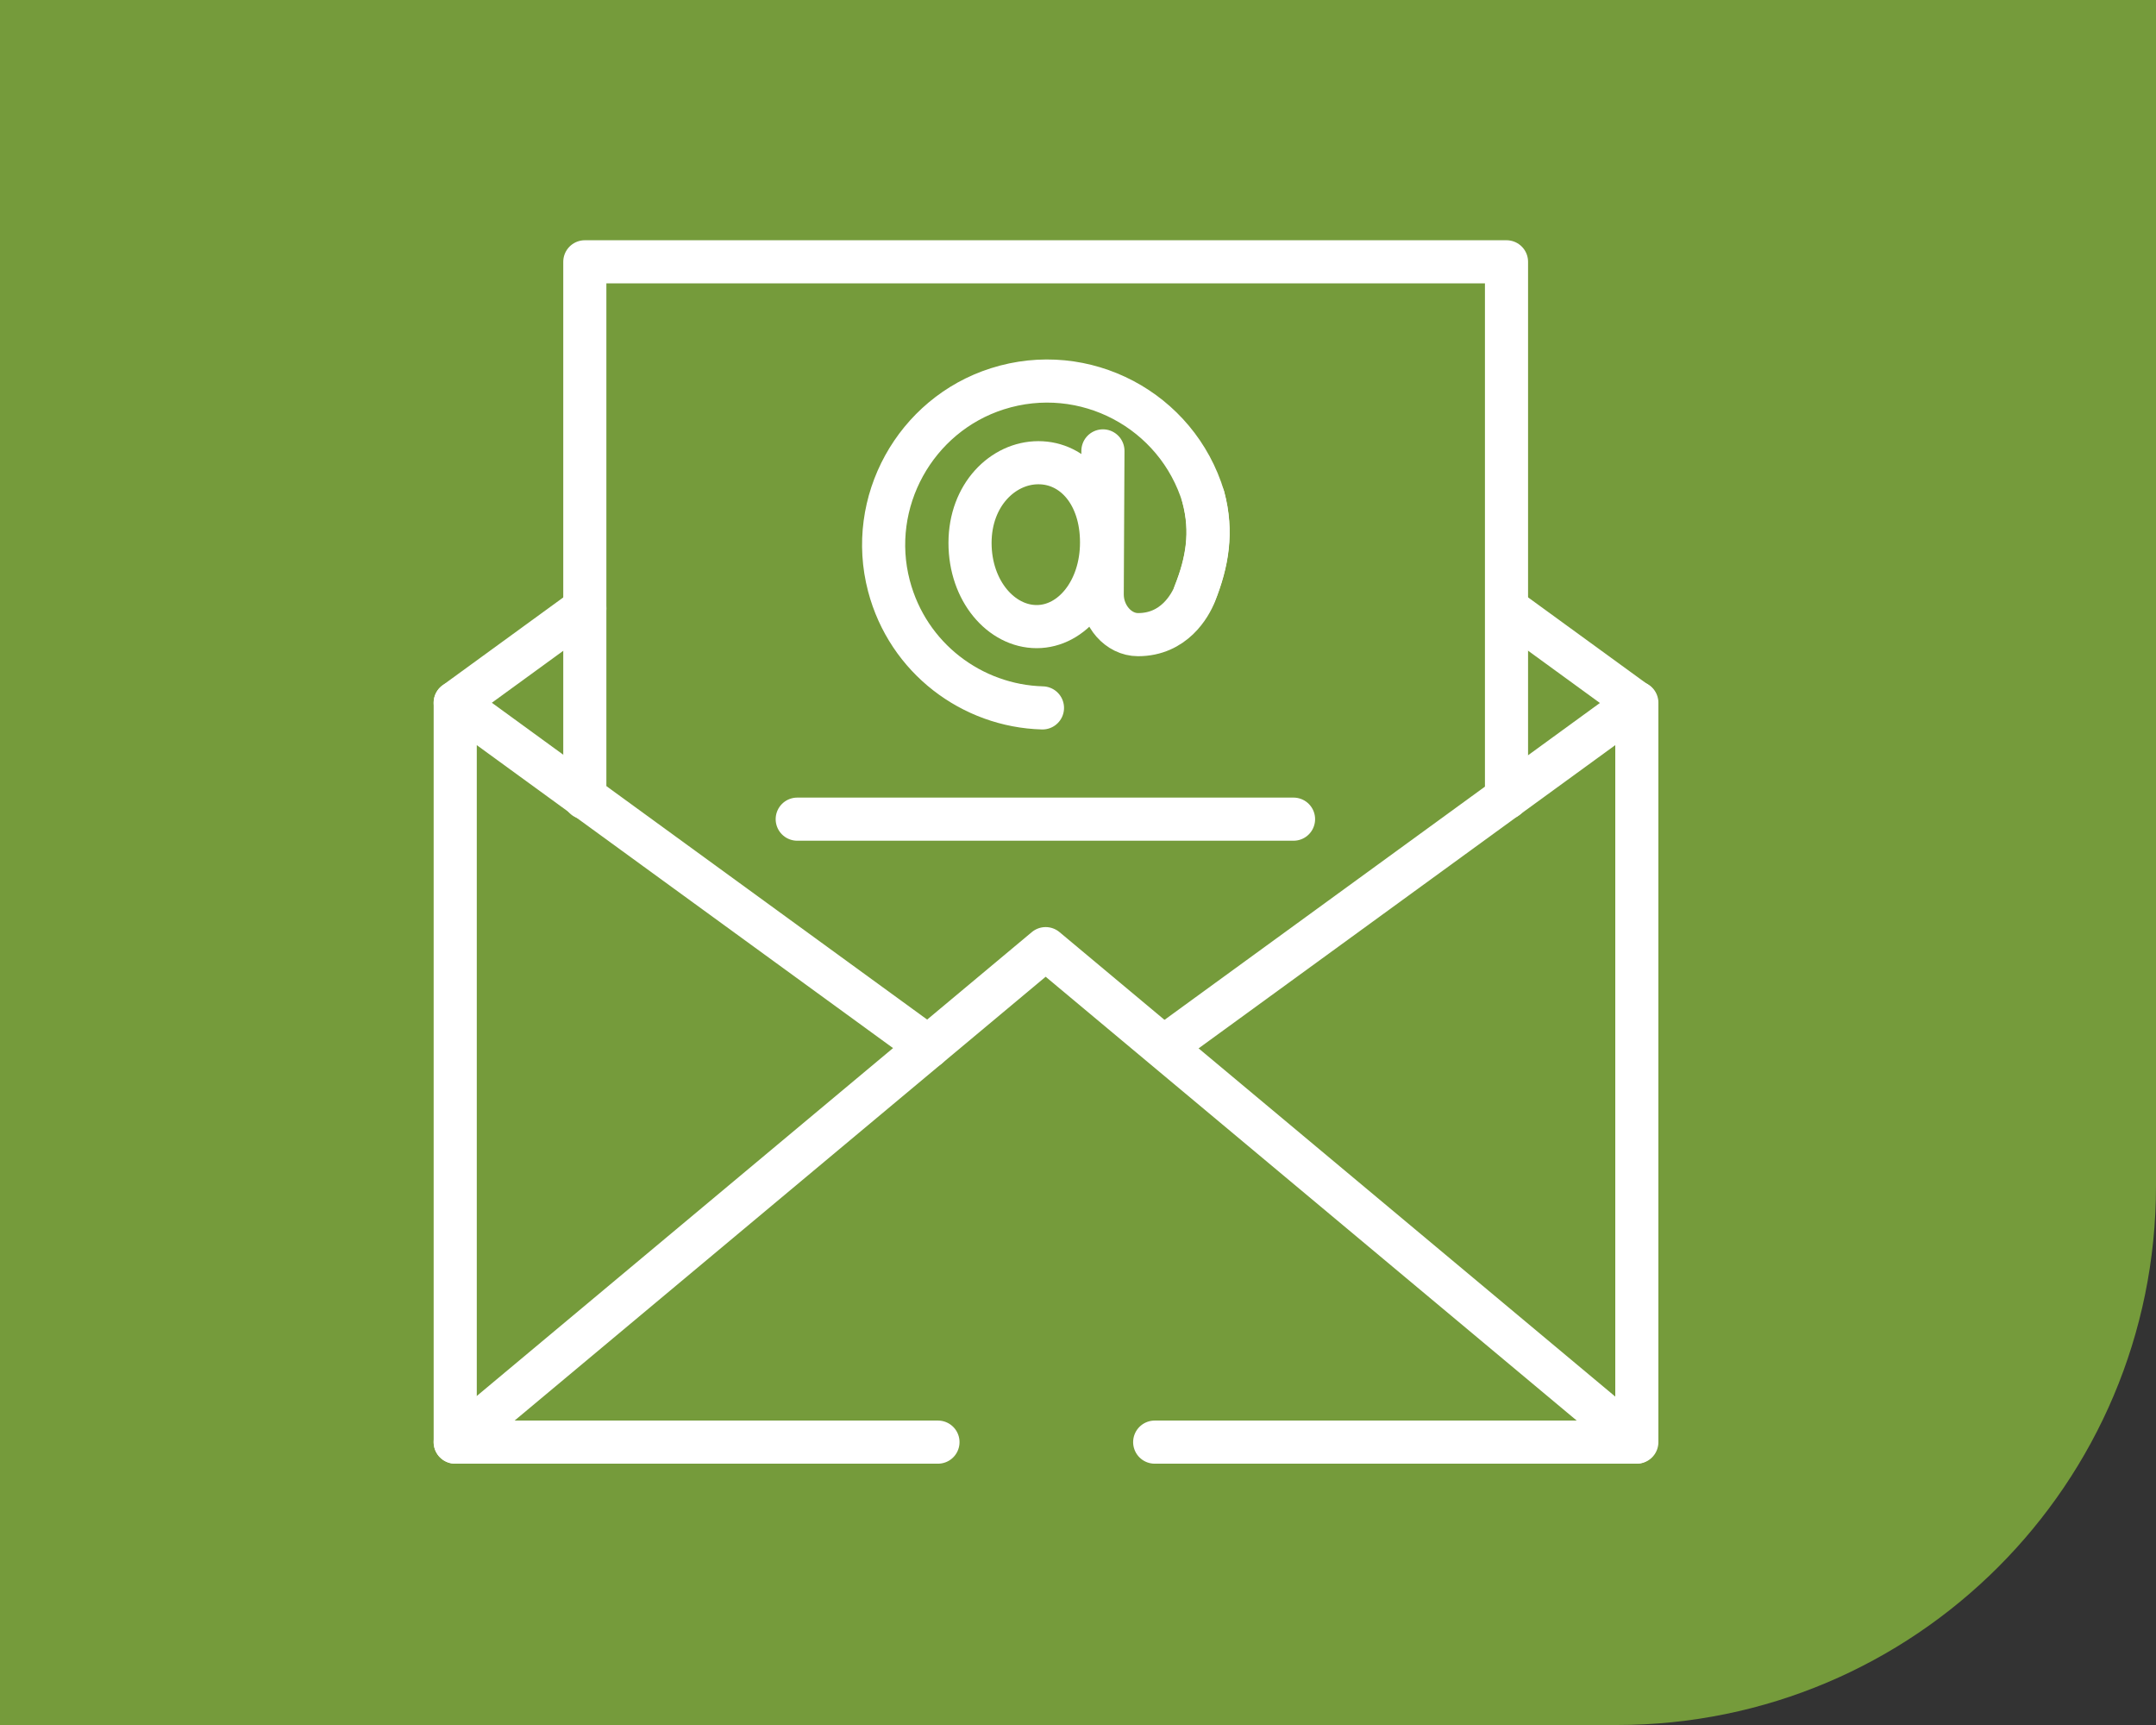
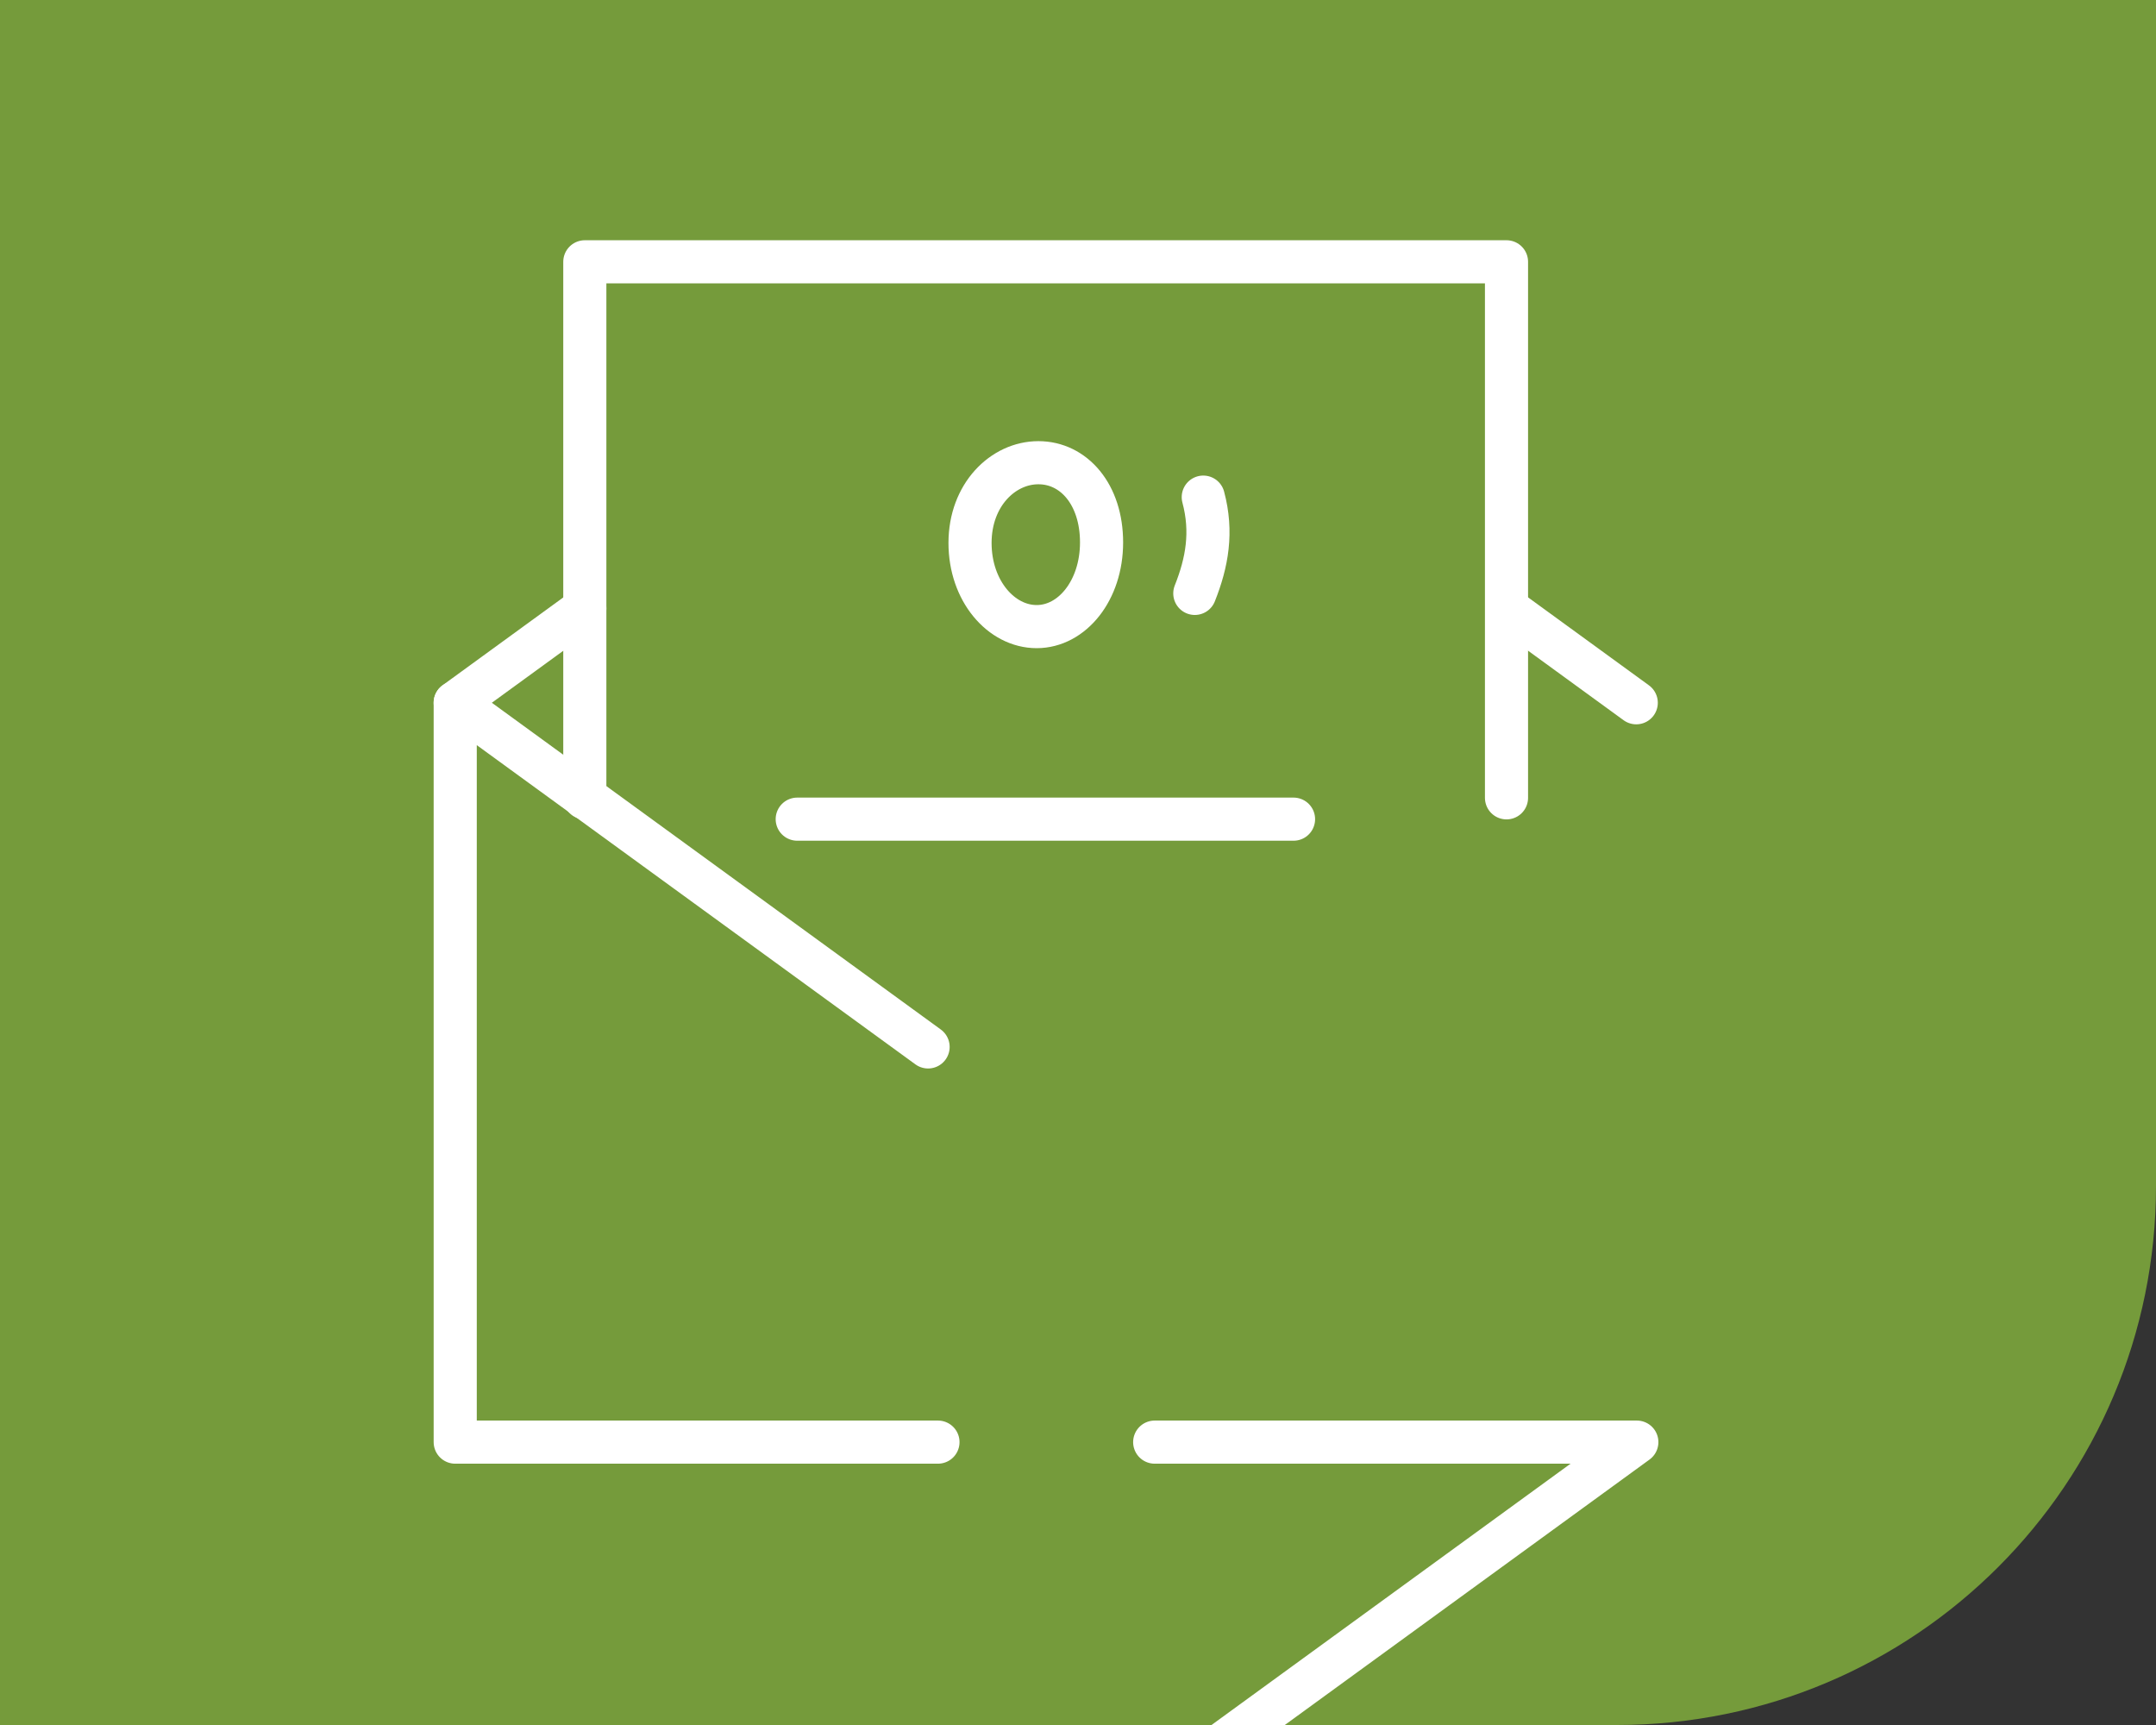
<svg xmlns="http://www.w3.org/2000/svg" fill="none" height="80" viewBox="0 0 100 80" width="100">
  <rect x="0" y="0" width="100" height="80" fill="#333333" stroke="none" />
  <path d="m0 0h100v55c0 13.807-11.193 25-25 25h-75z" fill="#759b3b" />
  <g stroke="#fff" stroke-linecap="round" stroke-linejoin="round" stroke-miterlimit="10" stroke-width="2">
-     <path d="m21.113 66.881 27.387-22.886 27.387 22.886" />
-     <path d="m53.557 66.881h22.363v-34.289l-21.933 15.961" />
+     <path d="m53.557 66.881h22.363l-21.933 15.961" />
    <path d="m43.047 48.553-21.933-15.961v34.289h22.391" />
    <path d="m21.113 32.592 6.012-4.375" />
    <path d="m75.893 32.592-6.012-4.375" />
    <path d="m27.125 37.001v-24.859h42.75v24.859" />
    <path d="m51.093 25.156c0 2.232-1.37 3.904-3.01 3.904s-3.091-1.648-3.091-3.881c0-2.232 1.531-3.72 3.171-3.72 1.64 0 2.93 1.464 2.93 3.697z" />
-     <path d="m48.352 32.83c-3.263-.09-6.237-2.298-7.121-5.657-1.02-3.877 1.21-7.926 5.03-9.142 4.04-1.286 8.336.987 9.557 5.031.432 1.618.18 3.026-.393 4.465-.227.571-.975 1.906-2.64 1.906-.909 0-1.667-.871-1.662-1.874l.033-6.648" />
    <path d="m55.81 23.055c.432 1.618.18 3.026-.392 4.465" />
    <path d="m36.977 37.99h23.02" />
  </g>
</svg>